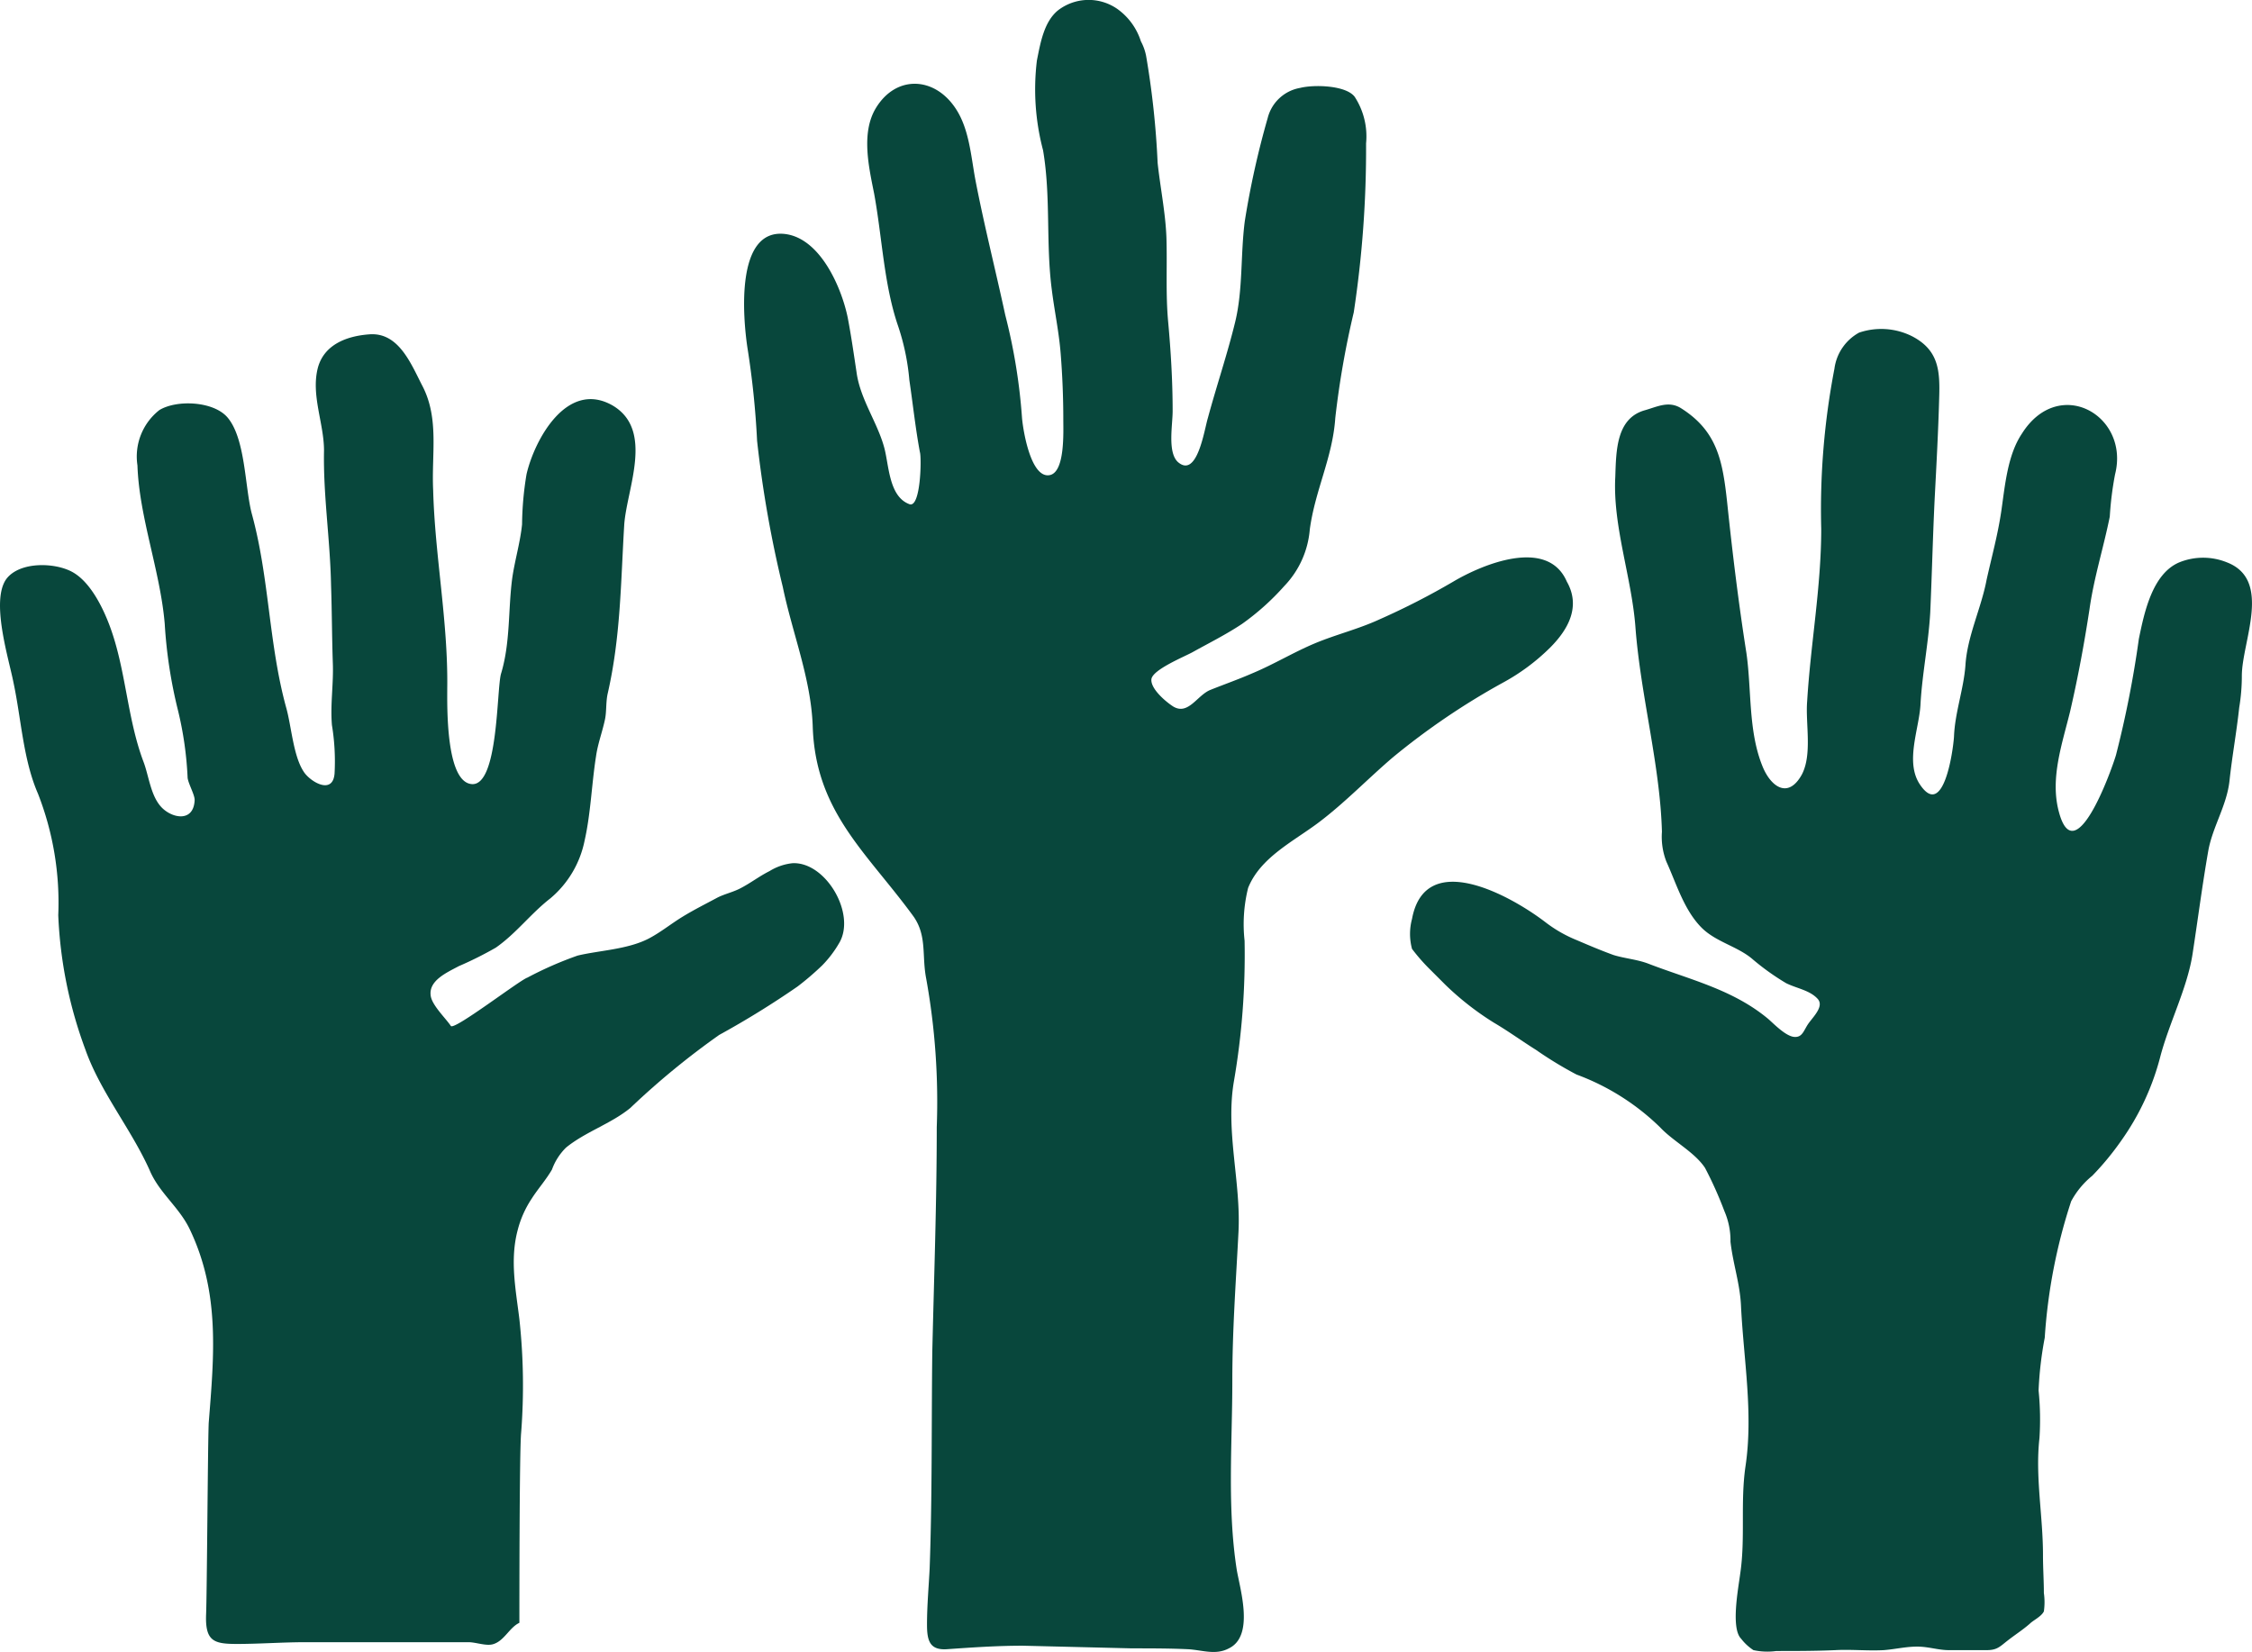
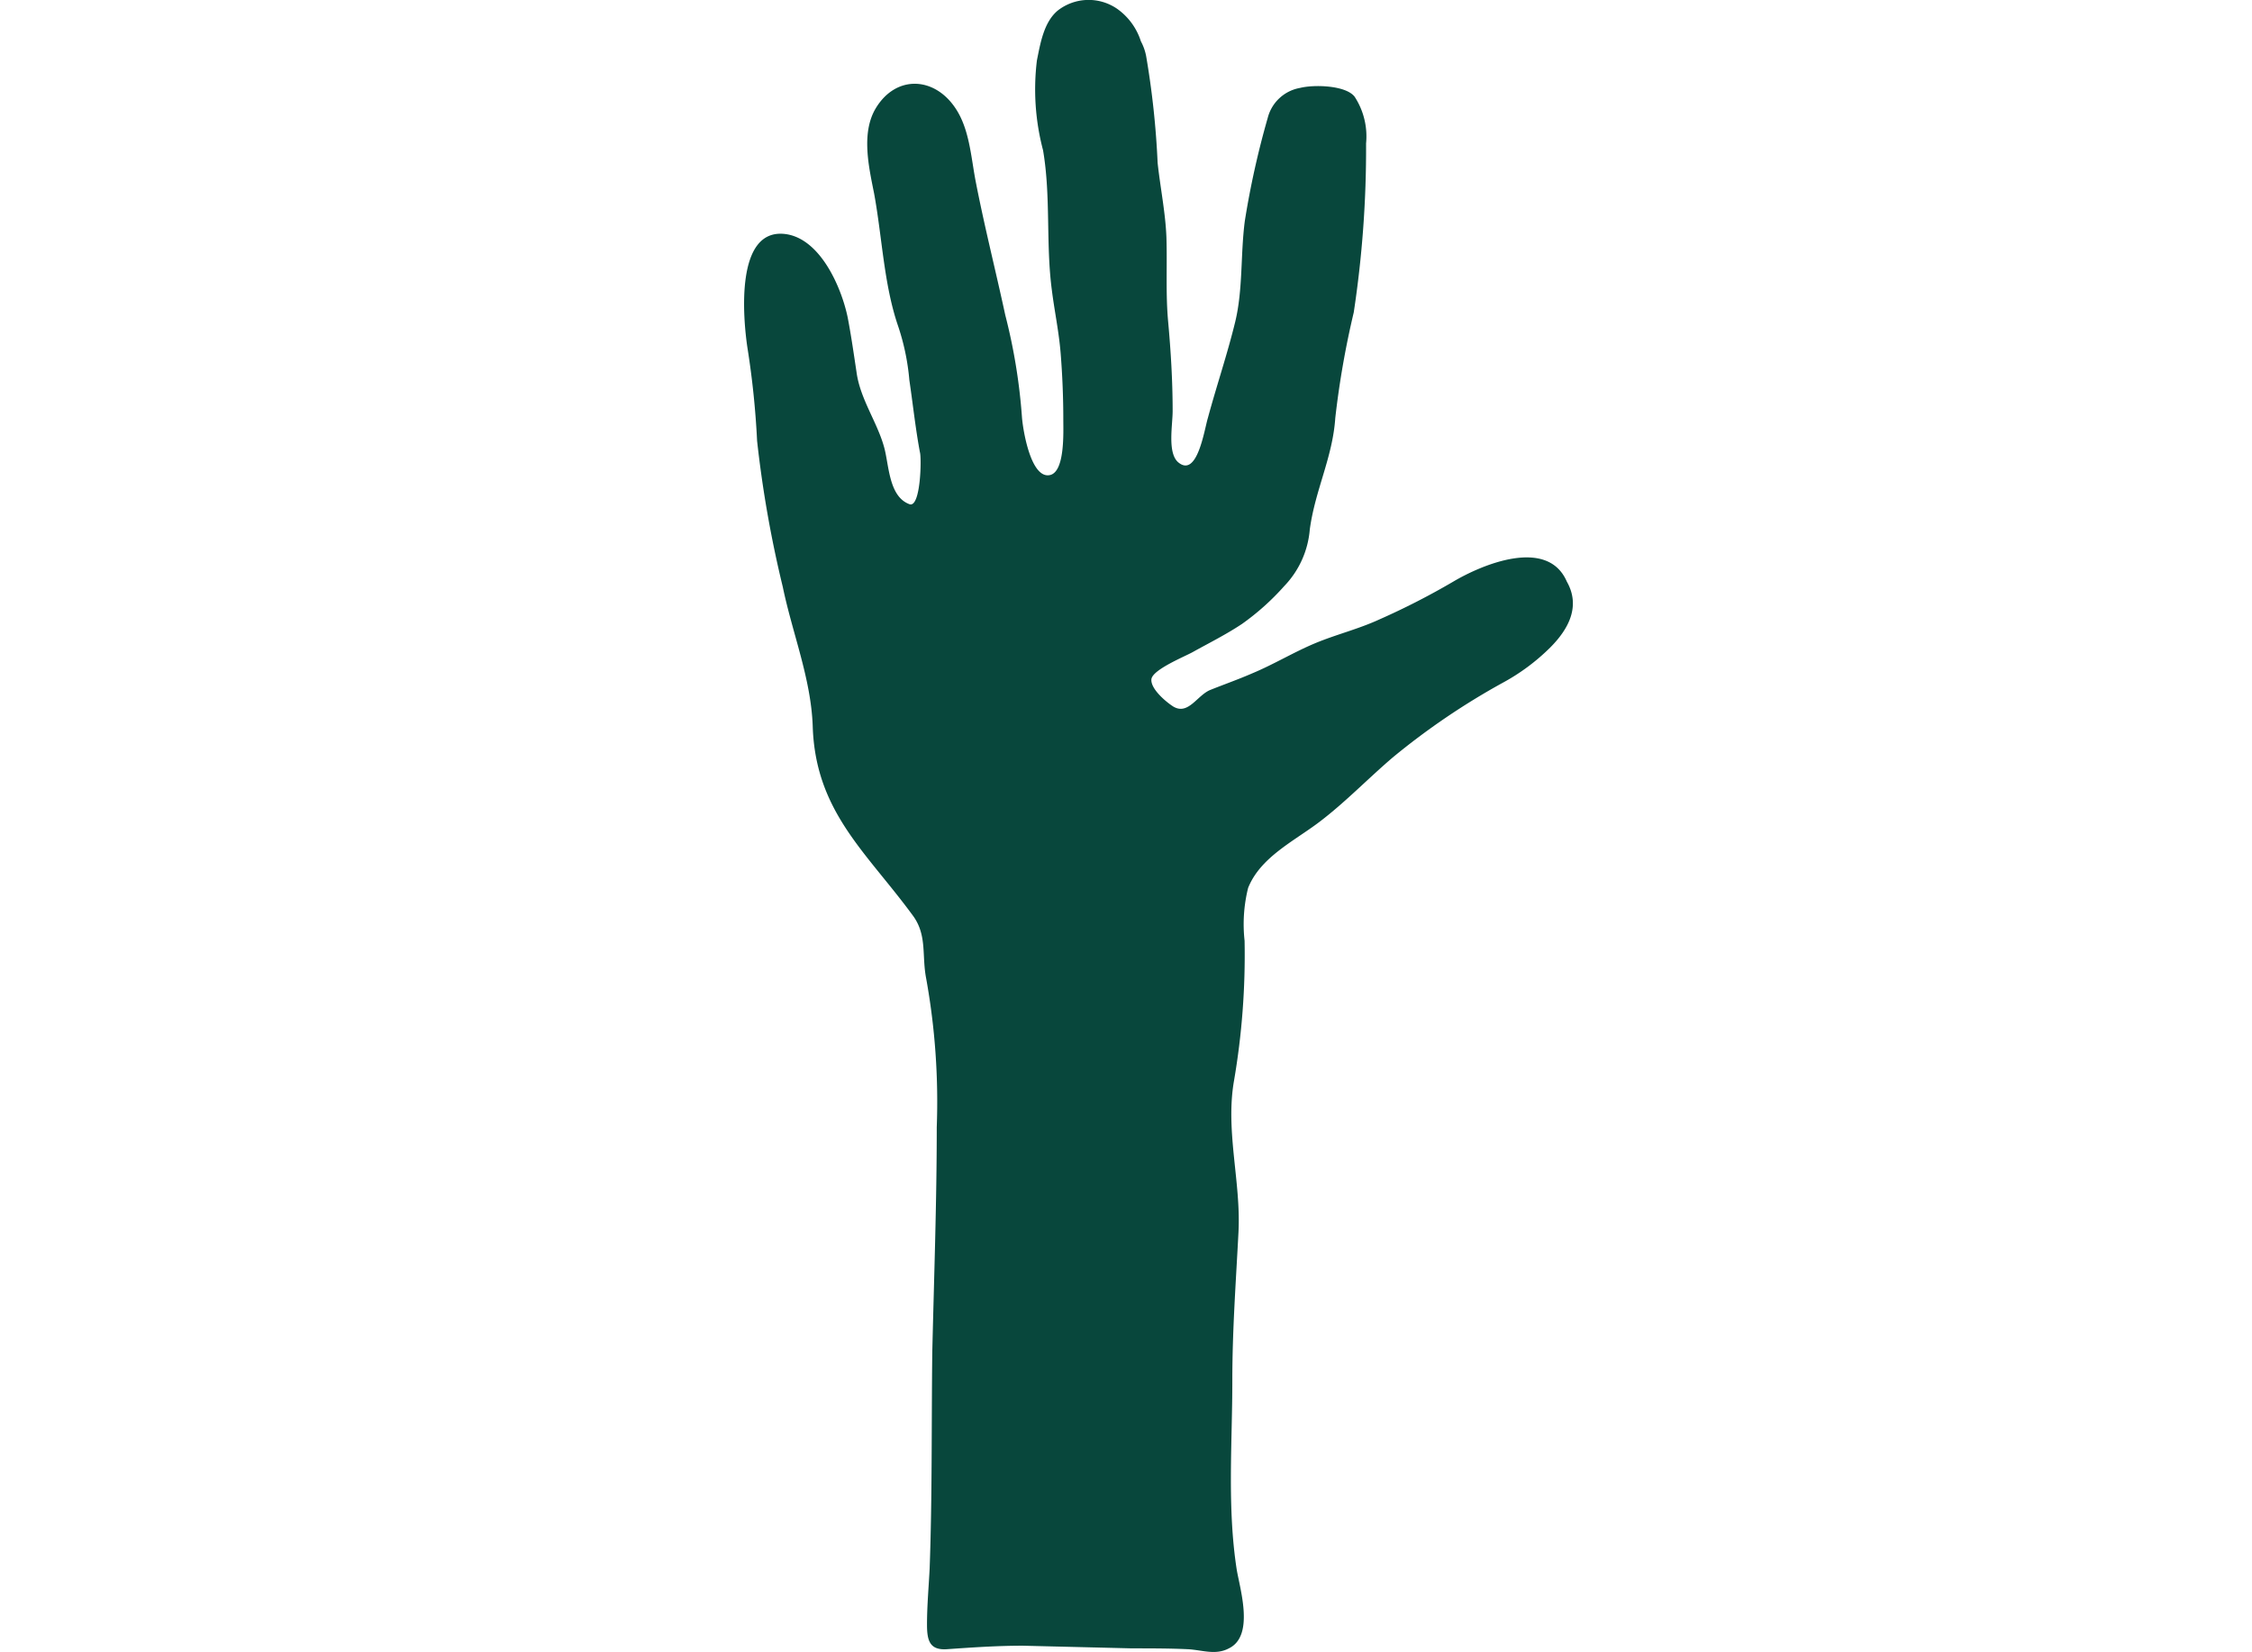
<svg xmlns="http://www.w3.org/2000/svg" id="Community" width="151.383" height="111.051" viewBox="0 0 151.383 111.051">
-   <path id="Path_1154" data-name="Path 1154" d="M55.253,114.314a19.038,19.038,0,0,1-1.657,1.42,59.954,59.954,0,0,1-5.266,3.254,52.712,52.712,0,0,0-5.976,4.911c-1.3,1.065-3.017,1.6-4.319,2.662a3.956,3.956,0,0,0-.947,1.479c-.414.71-.947,1.3-1.361,1.952a6.9,6.9,0,0,0-.947,2.13c-.532,2.012-.118,4.023.118,5.976a41.127,41.127,0,0,1,.118,7.632c-.118,1.183-.118,11.655-.118,12.779-.651.3-1.006,1.183-1.716,1.42-.473.177-1.183-.118-1.716-.118H20.523c-1.538,0-3.077.118-4.615.118s-2.13-.177-2.071-1.952c.059-1.242.118-11.655.177-12.9.355-4.5.769-8.7-1.242-12.957-.71-1.538-2.071-2.485-2.722-4.023-1.242-2.781-3.313-5.266-4.319-8.105A29.353,29.353,0,0,1,3.9,110.941a20.113,20.113,0,0,0-1.361-8.165c-1.006-2.307-1.124-5.029-1.657-7.514-.3-1.538-1.538-5.443-.473-6.922.887-1.183,3.254-1.124,4.437-.473s2.012,2.307,2.485,3.55c1.124,2.958,1.183,6.271,2.307,9.23.355.947.473,2.248,1.183,3.017s2.189,1.065,2.248-.473c0-.355-.414-1.065-.473-1.479a23.492,23.492,0,0,0-.651-4.556,31.938,31.938,0,0,1-.887-5.8c-.3-3.55-1.716-7.159-1.834-10.65A3.967,3.967,0,0,1,10.7,76.981c1.183-.71,3.609-.592,4.556.473,1.242,1.42,1.183,4.733,1.657,6.508,1.183,4.319,1.124,8.7,2.307,13.016.355,1.242.473,3.254,1.183,4.319.414.651,1.952,1.6,2.071.118a15.025,15.025,0,0,0-.177-3.254c-.118-1.42.118-2.781.059-4.2-.059-1.775-.059-3.491-.118-5.206-.059-3.077-.532-6.035-.473-9.052,0-1.834-.887-3.727-.414-5.561.414-1.538,1.893-2.13,3.432-2.248,2.012-.177,2.84,2.012,3.609,3.491,1.124,2.189.592,4.556.71,6.981.118,4.437,1.006,8.815.947,13.312,0,1.124-.118,6.331,1.657,6.449s1.657-6.271,1.952-7.4c.651-2.13.473-4.378.769-6.508.177-1.183.532-2.367.651-3.55a21.638,21.638,0,0,1,.3-3.372c.532-2.307,2.722-6.39,5.8-4.615,2.781,1.657.947,5.561.769,7.987-.237,3.9-.237,7.573-1.124,11.419-.118.592-.059,1.183-.177,1.716-.177.828-.473,1.6-.592,2.426-.3,1.893-.355,3.846-.769,5.68a6.82,6.82,0,0,1-2.307,3.9c-1.3,1.006-2.307,2.367-3.668,3.313a24.327,24.327,0,0,1-2.485,1.242c-.769.414-2.012.947-1.893,1.952.059.651,1.006,1.538,1.361,2.071.237.3,4.615-3.077,5.147-3.254a24.3,24.3,0,0,1,3.372-1.479c1.479-.355,3.432-.414,4.851-1.183.769-.414,1.42-.947,2.189-1.42s1.6-.887,2.367-1.3c.473-.237,1.006-.355,1.479-.592.71-.355,1.3-.828,2.012-1.183a3.68,3.68,0,0,1,1.538-.532c2.248-.118,4.319,3.432,3.136,5.384A7.462,7.462,0,0,1,55.253,114.314Z" transform="translate(0.016 -49.416)" fill="#08473c" />
  <path id="Path_1155" data-name="Path 1155" d="M138.705,77.449a13.99,13.99,0,0,1-3.195,2.367,47.909,47.909,0,0,0-7.4,5.029c-1.657,1.42-3.195,3.017-4.911,4.319s-3.964,2.367-4.792,4.437a10.1,10.1,0,0,0-.237,3.55,50.019,50.019,0,0,1-.71,9.407c-.592,3.372.473,6.8.3,10.176s-.414,6.567-.414,10c0,4.2-.355,8.52.3,12.72.237,1.361,1.183,4.437-.532,5.266-.887.473-1.775.118-2.722.059-1.242-.059-2.544-.059-3.787-.059l-7.336-.178c-1.775,0-3.432.118-5.147.237-1.124.059-1.3-.592-1.3-1.657,0-1.3.118-2.544.178-3.787.177-4.851.118-9.7.177-14.554.118-5.029.3-10.058.3-15.087a46.6,46.6,0,0,0-.71-10c-.3-1.538.059-2.84-.828-4.142-3.136-4.319-6.626-7.041-6.8-12.839-.118-3.195-1.361-6.212-2.012-9.348A77.436,77.436,0,0,1,85.4,63.545a57.83,57.83,0,0,0-.651-6.271c-.3-2.012-.828-8.046,2.544-7.632,2.367.3,3.787,3.609,4.2,5.621.237,1.242.414,2.485.592,3.668.237,1.775,1.361,3.313,1.834,4.97.355,1.183.3,3.372,1.716,3.9.769.3.828-3.136.71-3.491-.3-1.6-.473-3.254-.71-4.851a15.578,15.578,0,0,0-.769-3.668c-.947-2.781-1.065-5.976-1.6-8.875-.355-1.775-.887-4.082.118-5.739,1.361-2.248,3.964-2.13,5.384.059.887,1.361,1.006,3.136,1.3,4.733.592,3.077,1.361,6.094,2.012,9.111a38.622,38.622,0,0,1,1.124,6.863c.059.828.592,4.2,1.893,3.9,1.006-.237.887-2.9.887-3.727q0-2.219-.177-4.437c-.118-1.479-.414-2.84-.592-4.26-.414-3.136-.059-6.271-.592-9.407a16.038,16.038,0,0,1-.414-6.035c.237-1.183.473-2.6,1.42-3.372A3.372,3.372,0,0,1,109.6,34.5a4.249,4.249,0,0,1,1.6,2.189,3.416,3.416,0,0,1,.355,1.006,57.571,57.571,0,0,1,.769,7.159c.177,1.657.532,3.372.592,5.029.059,1.893-.059,3.787.118,5.68.178,1.952.3,3.964.3,5.976,0,.947-.355,2.781.355,3.432,1.3,1.124,1.775-2.189,2.012-2.958.592-2.189,1.3-4.26,1.834-6.449s.355-4.556.651-6.8a58.087,58.087,0,0,1,1.538-6.922A2.73,2.73,0,0,1,121.9,39.82c.947-.237,3.077-.177,3.668.592a4.885,4.885,0,0,1,.769,3.136,73.393,73.393,0,0,1-.828,11.36,59.476,59.476,0,0,0-1.242,7.1c-.178,2.662-1.361,4.851-1.716,7.514a6.212,6.212,0,0,1-1.716,3.787A16.756,16.756,0,0,1,118,75.851c-1.065.71-2.248,1.3-3.313,1.893-.532.3-2.722,1.183-2.781,1.834s1.006,1.538,1.479,1.834c1.006.592,1.6-.769,2.485-1.124s1.893-.71,2.84-1.124c1.42-.592,2.781-1.42,4.2-2.012s2.9-.947,4.319-1.6a49.07,49.07,0,0,0,4.97-2.544c1.893-1.124,6.331-3.017,7.632,0C140.776,74.668,139.948,76.206,138.705,77.449Z" transform="translate(-34.507 -33.91)" fill="#08473c" />
-   <path id="Path_1156" data-name="Path 1156" d="M161.551,114.363l1.006,1.006a19.283,19.283,0,0,0,3.254,2.544c1.006.592,1.893,1.242,2.84,1.834a25.686,25.686,0,0,0,2.722,1.657,15.936,15.936,0,0,1,5.621,3.55c.887.947,2.307,1.657,3.017,2.722a25.488,25.488,0,0,1,1.3,2.9,4.984,4.984,0,0,1,.414,2.071c.177,1.538.651,2.84.71,4.378.178,3.55.828,7.159.3,10.709-.355,2.426,0,4.851-.355,7.218-.118.947-.651,3.668.059,4.378a3.377,3.377,0,0,0,.828.769,4.429,4.429,0,0,0,1.538.059c1.3,0,2.662,0,3.964-.059,1.065-.059,2.189.059,3.254,0,.769-.059,1.479-.237,2.248-.237s1.42.237,2.13.237h2.544c.71,0,.887-.237,1.42-.651s1.006-.71,1.479-1.124c.237-.237.769-.473.947-.828a4.37,4.37,0,0,0,0-1.242c0-.828-.059-1.657-.059-2.544,0-2.662-.532-5.266-.237-7.869a19.209,19.209,0,0,0-.059-3.195,24.184,24.184,0,0,1,.414-3.55,37.016,37.016,0,0,1,1.775-9.17,5.65,5.65,0,0,1,1.42-1.716,18.863,18.863,0,0,0,1.952-2.367,17.124,17.124,0,0,0,2.6-5.561c.592-2.307,1.834-4.674,2.189-6.981s.651-4.615,1.065-6.981c.3-1.6,1.242-3.017,1.42-4.674s.473-3.254.651-4.911a12.939,12.939,0,0,0,.177-2.13c0-2.307,2.071-6.449-1.006-7.632a4.263,4.263,0,0,0-3.195,0c-1.834.769-2.367,3.432-2.722,5.147a70.052,70.052,0,0,1-1.538,7.81c-.355,1.183-2.781,7.869-3.846,3.787-.592-2.248.237-4.556.769-6.745.533-2.307.947-4.556,1.3-6.863.3-2.13.947-4.141,1.361-6.212a21.9,21.9,0,0,1,.355-2.84c1.006-3.964-3.787-6.686-6.271-2.722-.947,1.42-1.124,3.432-1.361,5.088s-.651,3.136-1.006,4.733c-.355,1.893-1.3,3.787-1.42,5.739-.118,1.6-.71,3.195-.769,4.792-.059.947-.71,5.621-2.307,3.195-1.006-1.538,0-3.786.059-5.443.118-2.012.532-4.023.651-6.094.118-2.662.177-5.206.3-7.691.118-2.248.237-4.437.3-6.686.059-1.834,0-3.254-1.834-4.2a4.626,4.626,0,0,0-3.55-.237,3.25,3.25,0,0,0-1.657,2.426,49.961,49.961,0,0,0-.887,10.768c0,3.9-.71,7.691-.947,11.6-.118,1.479.355,3.55-.355,4.911-.947,1.716-2.13.769-2.662-.592-.947-2.367-.71-5.088-1.065-7.573-.532-3.372-.947-6.8-1.3-10.176-.3-2.722-.651-4.733-3.077-6.271-.828-.532-1.6-.118-2.426.118-1.952.532-1.952,2.722-2.012,4.5-.177,3.313,1.124,6.8,1.361,10.176.355,4.556,1.657,9.23,1.775,13.667a4.63,4.63,0,0,0,.3,2.012c.651,1.42,1.183,3.254,2.367,4.437.947.947,2.367,1.242,3.372,2.071a16.315,16.315,0,0,0,2.307,1.657c.71.355,1.6.473,2.13,1.065.414.473-.237,1.124-.592,1.6s-.414,1.006-1.006.947-1.42-.947-1.775-1.242c-2.367-1.952-5.206-2.6-7.987-3.668-.769-.3-1.6-.355-2.367-.592-.828-.3-1.657-.651-2.485-1.006a8.95,8.95,0,0,1-2.071-1.183c-2.307-1.775-8.105-5.029-8.993-.237a3.866,3.866,0,0,0,0,2.012A12.5,12.5,0,0,0,161.551,114.363Z" transform="translate(-65.399 -49.17)" fill="#08473c" />
</svg>